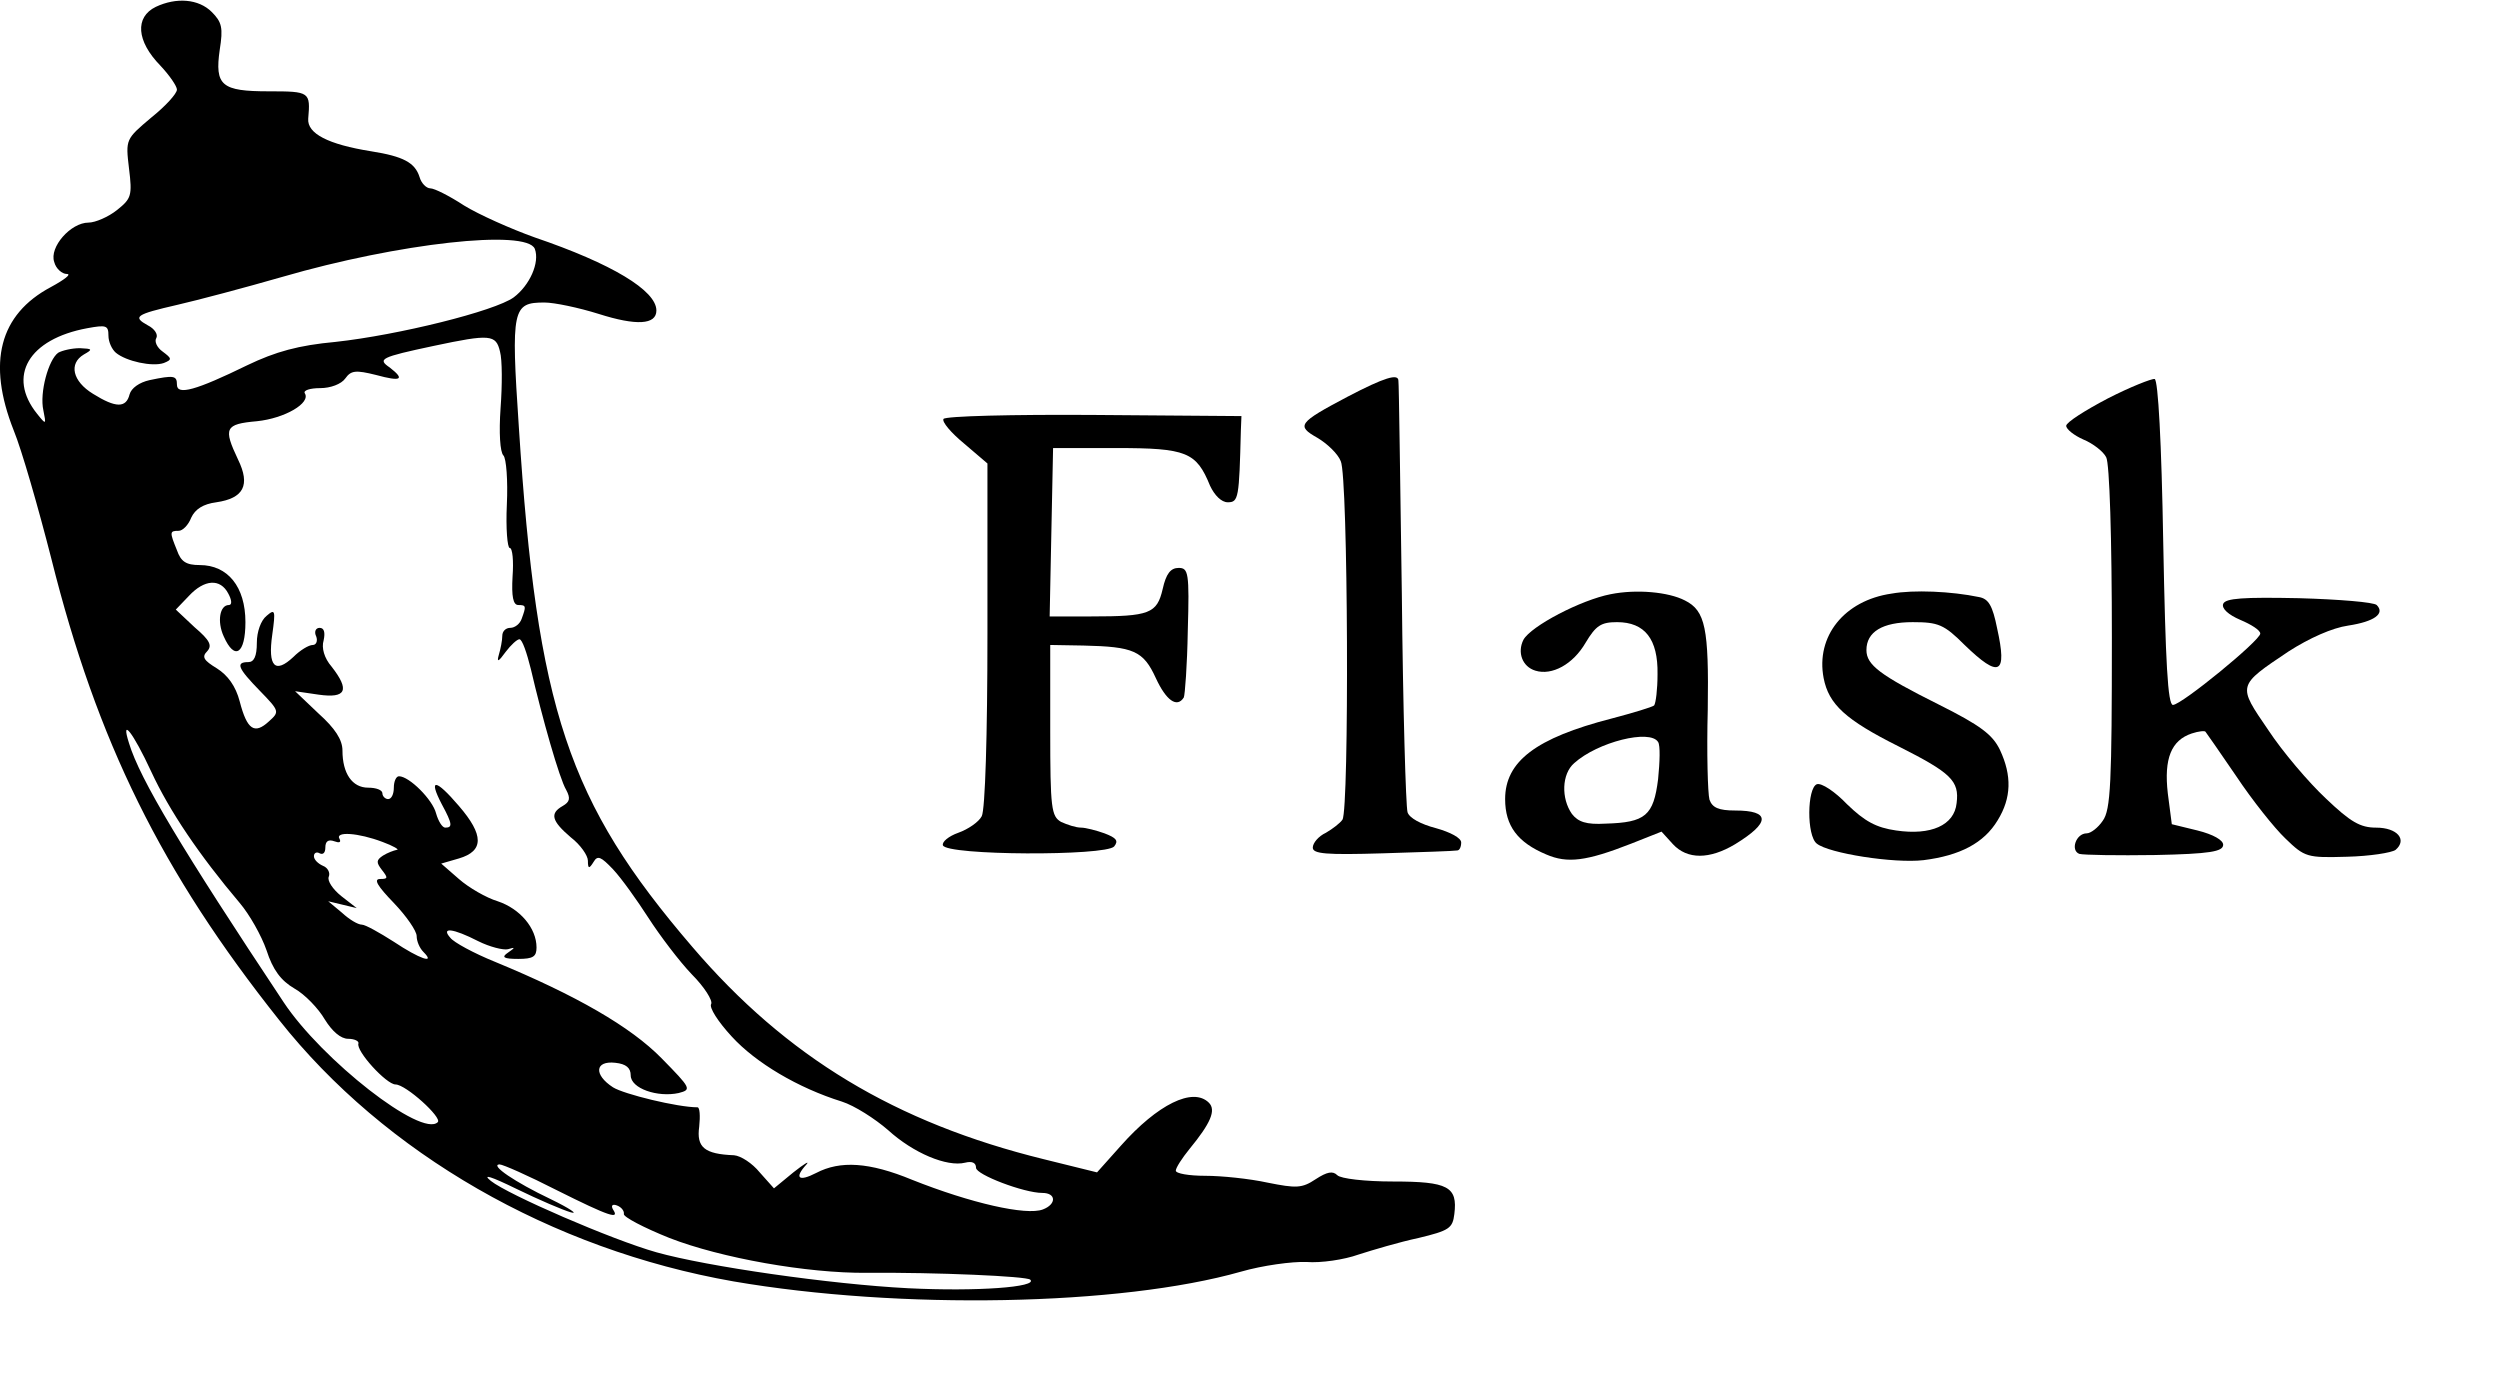
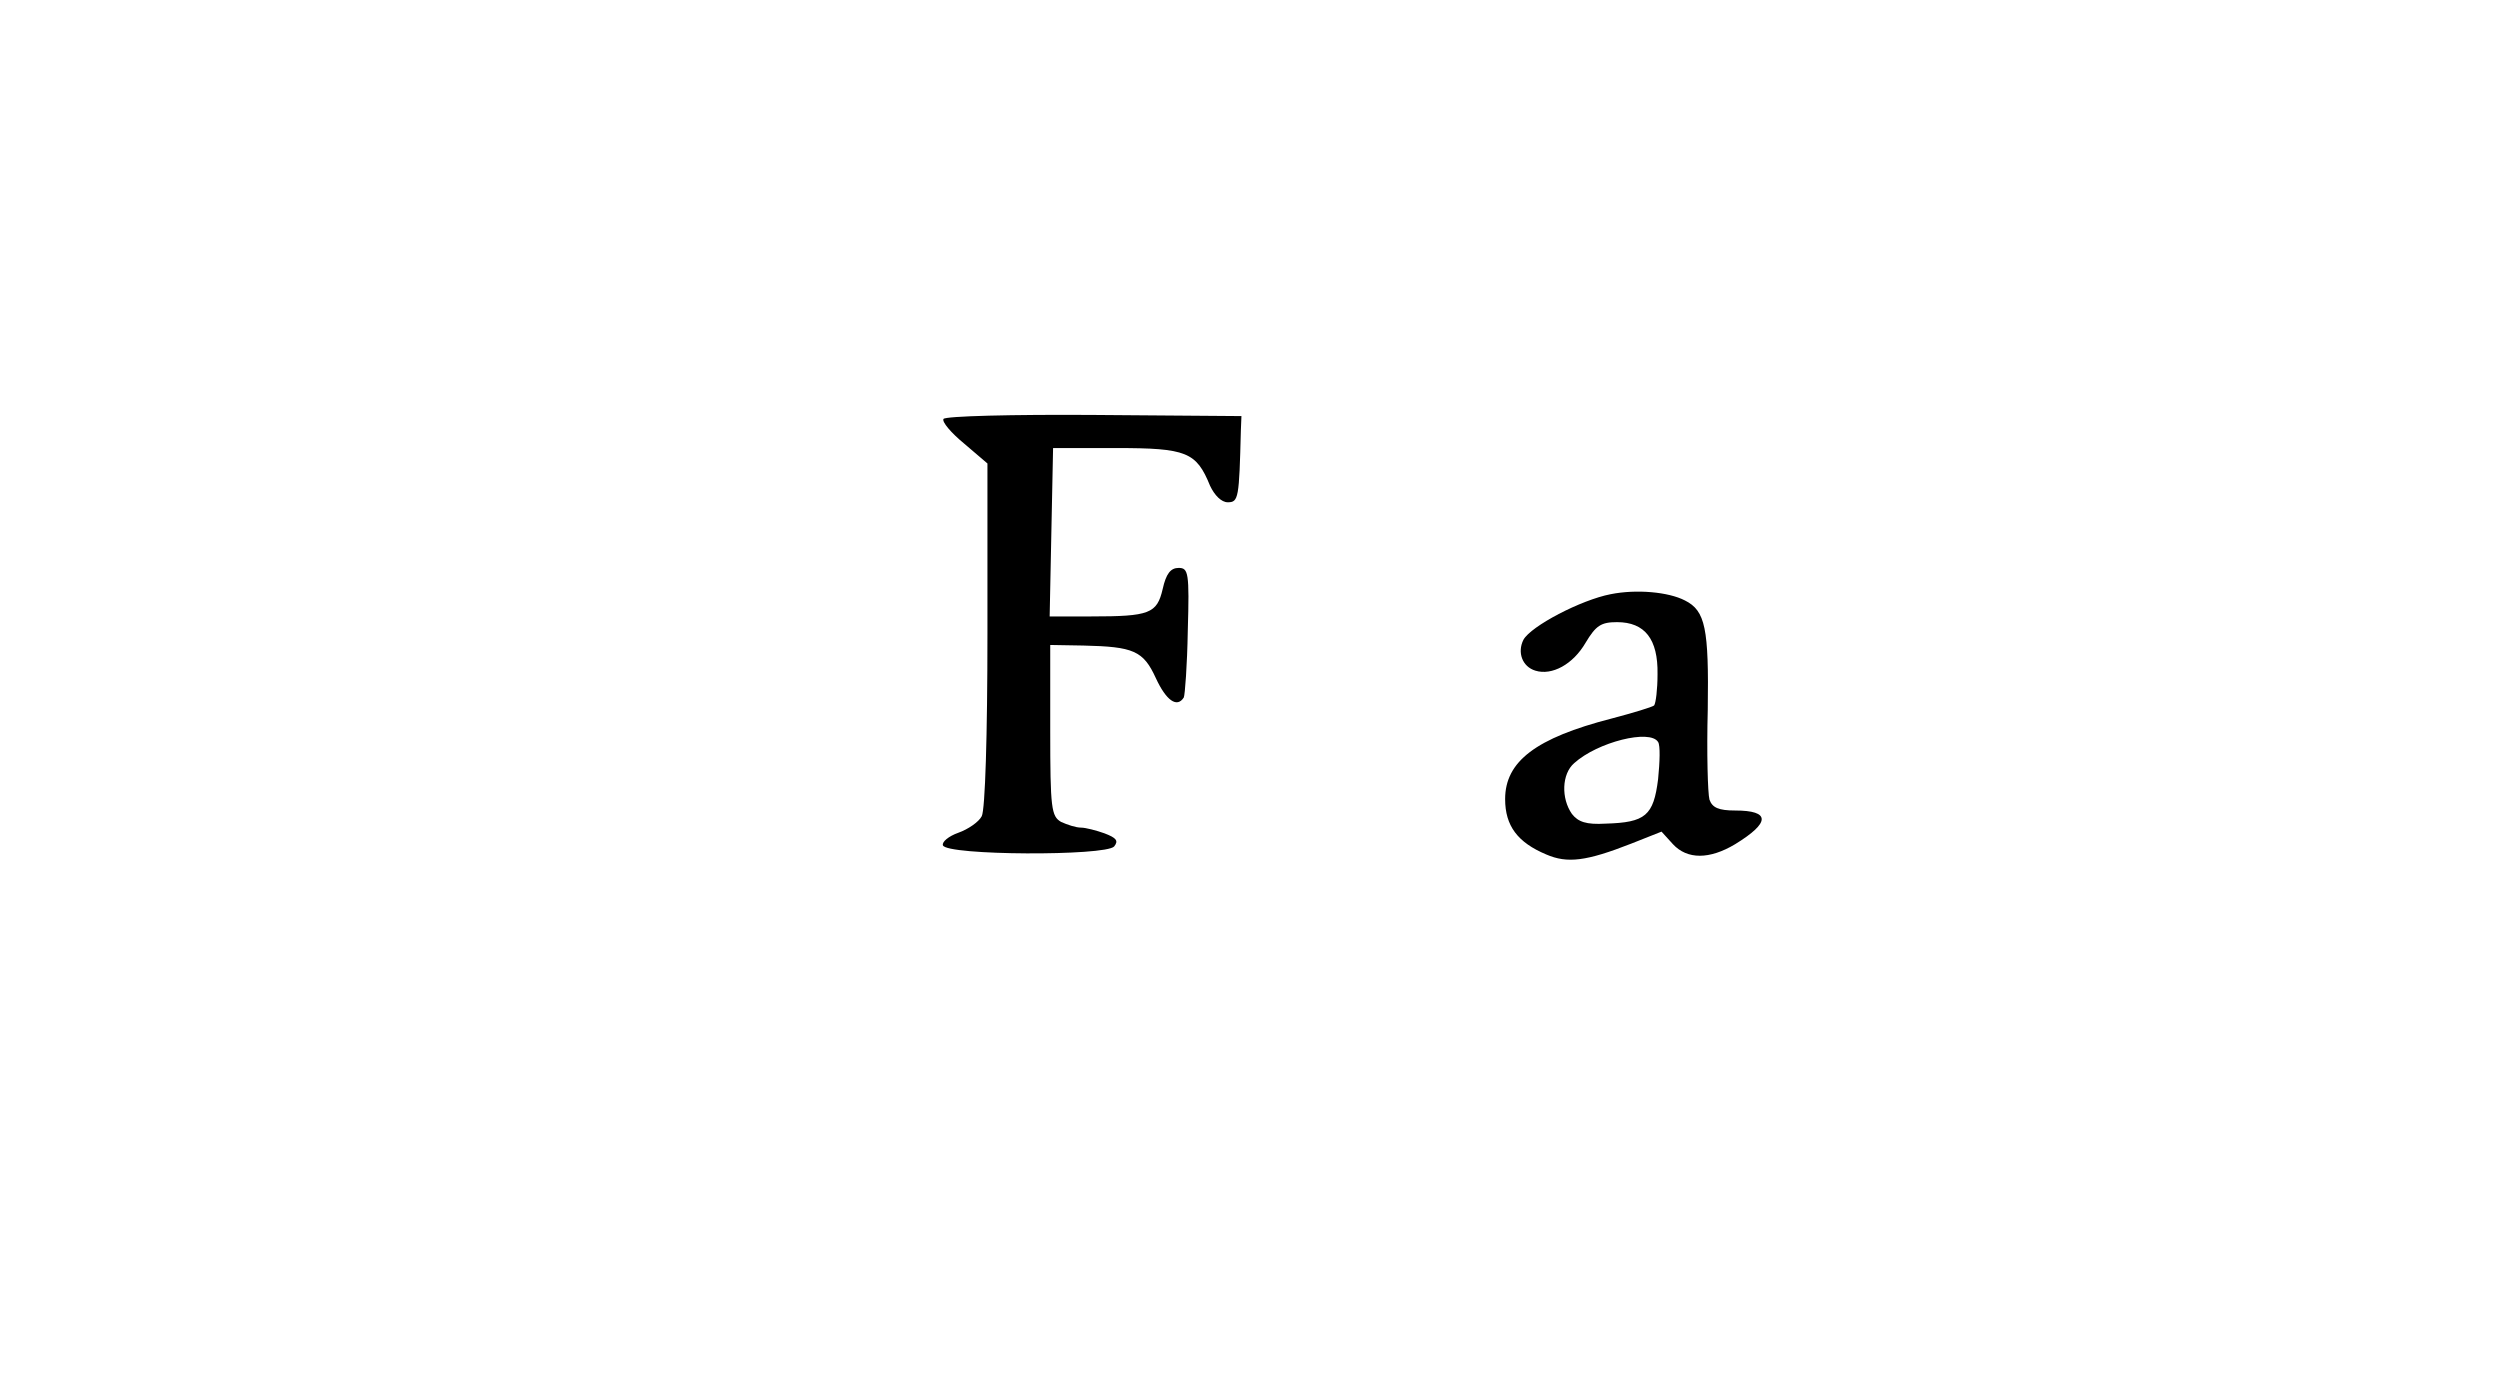
<svg xmlns="http://www.w3.org/2000/svg" version="1.0" width="438pt" height="245pt" viewBox="0 0 438 245" preserveAspectRatio="xMidYMid meet">
  <g transform="translate(0,245) scale(0.1,-0.1)" fill="#000000" stroke="none">
-     <path d="M273 2438 c-37 -18 -34 -60 8 -103 16 -17 29 -36 29 -42 0 -7 -20 -29 -45 -49 -45 -38 -45 -38 -39 -89 6 -48 4 -53 -21 -73 -15 -12 -38 -22 -50 -22 -31 0 -69 -43 -60 -69 3 -12 14 -21 22 -21 9 0 -4 -10 -28 -23 -90 -48 -112 -132 -65 -251 14 -34 43 -135 66 -225 80 -320 193 -549 399 -808 185 -234 477 -402 796 -458 291 -50 678 -43 889 17 38 11 90 18 115 17 25 -2 66 4 91 13 25 8 72 22 105 29 54 13 60 17 63 42 6 48 -11 57 -107 57 -50 0 -92 5 -98 11 -8 8 -18 6 -38 -7 -24 -16 -34 -16 -84 -6 -32 7 -81 12 -109 12 -29 0 -52 4 -52 9 0 5 11 22 24 38 37 45 47 68 34 81 -28 28 -90 -3 -154 -75 l-42 -47 -93 23 c-260 64 -451 179 -616 372 -218 254 -272 416 -304 911 -14 208 -11 218 45 218 17 0 60 -9 95 -20 66 -21 101 -19 101 6 0 35 -78 82 -213 128 -42 15 -98 40 -124 56 -26 17 -52 30 -59 30 -7 0 -16 9 -19 20 -8 25 -28 36 -85 45 -75 12 -112 31 -110 57 4 47 3 48 -69 48 -83 0 -95 10 -86 73 6 38 4 48 -14 66 -23 23 -62 26 -98 9z m664 -424 c9 -24 -9 -64 -37 -85 -33 -24 -202 -66 -312 -78 -65 -6 -105 -17 -155 -41 -90 -44 -123 -53 -123 -34 0 16 -5 17 -48 8 -18 -4 -32 -14 -35 -25 -6 -24 -24 -24 -64 1 -36 22 -43 53 -16 69 16 9 15 10 -7 11 -14 0 -31 -4 -38 -8 -17 -12 -33 -70 -26 -101 5 -25 5 -26 -11 -6 -53 66 -15 131 88 150 33 6 37 5 37 -13 0 -11 6 -24 13 -30 18 -15 64 -25 84 -18 15 6 14 8 -2 20 -10 7 -15 18 -11 24 3 6 -3 16 -15 22 -27 15 -22 19 52 36 35 8 118 30 184 49 203 59 428 84 442 49z m-61 -180 c4 -14 4 -59 1 -99 -3 -43 -1 -77 5 -83 5 -5 8 -44 6 -86 -2 -42 1 -76 5 -76 5 0 7 -23 5 -50 -2 -35 1 -50 10 -50 14 0 14 -2 6 -24 -3 -9 -12 -16 -20 -16 -8 0 -14 -6 -14 -14 0 -8 -3 -23 -6 -33 -4 -14 -1 -13 12 5 9 12 20 22 24 22 5 0 13 -24 20 -52 20 -86 50 -192 62 -212 8 -15 6 -21 -6 -28 -23 -13 -20 -26 14 -55 17 -13 30 -32 30 -41 0 -14 2 -15 10 -2 7 12 13 9 34 -13 15 -16 42 -54 62 -85 20 -31 54 -76 76 -99 22 -22 37 -46 34 -52 -4 -6 12 -31 36 -57 42 -46 116 -90 193 -114 22 -7 58 -30 81 -50 44 -40 103 -65 135 -57 12 3 19 0 19 -9 0 -12 84 -44 116 -44 25 0 25 -20 1 -29 -29 -11 -126 11 -229 52 -75 31 -126 34 -168 12 -31 -16 -39 -9 -17 15 6 7 -4 1 -23 -14 l-34 -28 -25 28 c-13 16 -33 29 -45 30 -52 2 -66 14 -61 50 2 19 1 34 -3 34 -35 0 -129 23 -148 35 -34 22 -32 47 4 43 19 -2 27 -9 27 -22 0 -23 47 -39 84 -31 23 6 22 8 -30 61 -54 55 -149 110 -292 169 -37 15 -72 34 -78 42 -17 19 4 17 49 -6 20 -10 44 -16 52 -14 13 4 13 3 0 -6 -12 -8 -8 -11 18 -11 26 0 32 4 32 20 0 34 -29 68 -68 81 -20 6 -51 24 -68 39 l-31 27 31 9 c44 13 44 41 0 92 -41 48 -54 49 -30 3 19 -35 19 -41 6 -41 -5 0 -12 11 -16 25 -6 24 -47 65 -65 65 -5 0 -9 -9 -9 -20 0 -11 -4 -20 -10 -20 -5 0 -10 5 -10 10 0 6 -11 10 -25 10 -28 0 -45 25 -45 65 0 19 -13 39 -42 65 l-41 39 41 -6 c49 -7 55 8 23 49 -13 15 -18 33 -14 46 3 14 1 22 -7 22 -7 0 -10 -7 -6 -15 3 -8 0 -15 -6 -15 -7 0 -22 -9 -34 -21 -32 -30 -45 -17 -37 39 6 43 5 46 -10 33 -10 -8 -17 -28 -17 -47 0 -24 -5 -34 -15 -34 -23 0 -18 -11 20 -50 35 -36 35 -37 16 -54 -25 -23 -38 -15 -51 35 -7 27 -21 46 -40 58 -23 14 -27 20 -17 30 9 10 5 19 -22 42 l-33 31 23 24 c27 29 55 31 69 4 6 -11 7 -20 1 -20 -16 0 -21 -29 -9 -55 19 -43 38 -31 38 25 0 62 -31 100 -80 100 -24 0 -33 6 -40 26 -13 32 -13 34 3 34 7 0 17 10 22 23 7 15 21 24 44 27 48 7 60 30 38 75 -26 55 -23 62 33 67 49 5 95 32 84 49 -3 5 9 9 27 9 18 0 37 7 44 17 10 14 18 15 54 6 44 -12 51 -8 24 13 -22 15 -17 18 77 38 99 21 109 20 116 -10z m-611 -736 c32 -69 84 -146 155 -230 17 -20 38 -57 47 -83 11 -34 25 -53 49 -67 18 -10 42 -35 53 -54 13 -21 28 -34 41 -34 11 0 19 -4 18 -8 -5 -13 49 -72 65 -72 18 0 82 -58 74 -66 -28 -28 -203 109 -270 210 -178 268 -252 391 -271 454 -15 47 7 19 39 -50z m405 -123 c19 -7 31 -14 25 -14 -5 -1 -16 -5 -24 -10 -12 -8 -12 -12 -2 -25 11 -14 11 -16 -3 -16 -12 0 -5 -12 24 -42 22 -23 40 -49 40 -58 0 -9 5 -21 12 -28 22 -22 -7 -12 -52 18 -25 16 -50 30 -56 30 -7 0 -22 9 -35 21 l-24 20 25 -6 25 -6 -27 21 c-15 12 -25 27 -22 34 3 7 -2 16 -10 19 -9 4 -16 11 -16 17 0 6 5 8 10 5 6 -3 10 1 10 10 0 11 5 15 16 11 8 -3 12 -2 9 4 -9 14 33 11 75 -5z m305 -610 c94 -47 111 -52 99 -34 -4 7 -1 10 7 7 8 -3 13 -10 12 -15 -1 -5 35 -24 80 -42 90 -35 241 -62 346 -61 122 1 280 -6 286 -12 14 -13 -93 -21 -214 -15 -136 7 -352 38 -441 63 -78 22 -260 101 -290 125 -16 13 0 8 45 -14 39 -19 81 -37 95 -41 14 -4 -2 7 -35 23 -63 30 -107 60 -90 61 6 0 51 -20 100 -45z" />
-     <path d="M2361 1755 c-87 -46 -90 -51 -53 -72 17 -10 36 -28 41 -41 13 -26 15 -610 3 -628 -4 -6 -17 -16 -29 -23 -13 -6 -23 -18 -23 -26 0 -11 23 -13 123 -10 67 2 125 4 130 5 4 0 7 6 7 14 0 8 -19 18 -44 25 -27 7 -47 18 -50 28 -3 10 -8 182 -10 383 -3 201 -5 368 -6 373 0 13 -24 6 -89 -28z" />
-     <path d="M3693 1752 c-40 -21 -73 -42 -73 -48 0 -6 14 -17 30 -24 17 -7 35 -21 40 -31 6 -10 10 -144 10 -316 0 -254 -2 -302 -16 -321 -8 -12 -21 -22 -28 -22 -19 0 -29 -30 -13 -36 7 -2 67 -3 133 -2 96 2 119 6 119 18 0 8 -17 18 -45 25 l-45 11 -7 54 c-7 61 6 93 42 105 12 4 23 5 24 3 1 -1 26 -37 54 -78 28 -42 67 -91 86 -109 34 -33 38 -34 108 -32 40 1 78 7 85 12 21 18 3 39 -34 39 -28 0 -45 10 -88 51 -30 28 -76 82 -101 120 -54 79 -55 77 36 138 36 23 76 41 104 45 46 7 65 21 50 36 -5 5 -66 10 -136 12 -98 2 -129 0 -133 -10 -3 -8 9 -19 30 -28 19 -8 35 -18 35 -24 0 -12 -138 -125 -153 -125 -9 0 -13 74 -17 284 -3 177 -9 285 -15 287 -5 1 -43 -14 -82 -34z" />
    <path d="M1653 1716 c-3 -5 13 -24 36 -43 l41 -35 0 -299 c0 -177 -4 -308 -10 -319 -5 -10 -24 -23 -41 -29 -17 -6 -29 -16 -27 -22 6 -18 285 -19 300 -2 8 10 4 15 -17 23 -14 5 -33 10 -41 10 -9 0 -24 5 -35 10 -17 10 -19 23 -19 160 l0 150 58 -1 c88 -2 105 -9 127 -57 18 -39 37 -53 49 -34 2 4 6 57 7 117 3 102 1 110 -16 110 -14 0 -22 -10 -28 -37 -10 -43 -23 -48 -125 -48 l-73 0 3 148 3 147 111 0 c123 0 140 -7 164 -66 8 -17 20 -29 31 -29 19 0 20 7 23 126 l1 25 -258 2 c-143 1 -261 -2 -264 -7z" />
    <path d="M2822 1409 c-52 -10 -140 -56 -153 -80 -11 -22 -2 -47 21 -54 29 -9 66 11 88 49 18 30 27 36 55 36 49 0 72 -30 71 -91 0 -27 -3 -51 -6 -55 -4 -3 -37 -13 -75 -23 -132 -34 -186 -75 -186 -141 0 -47 22 -76 72 -97 37 -16 70 -12 149 19 l53 21 20 -22 c25 -27 64 -27 109 0 62 38 62 59 0 59 -29 0 -40 5 -45 19 -3 11 -5 82 -3 158 2 142 -4 173 -40 191 -29 15 -85 20 -130 11z m83 -259 c4 -6 3 -35 0 -65 -8 -64 -22 -76 -92 -78 -34 -2 -48 3 -59 17 -19 27 -18 70 4 89 41 37 133 60 147 37z" />
-     <path d="M3314 1410 c-83 -12 -133 -75 -119 -148 9 -46 38 -73 132 -120 91 -46 106 -60 101 -99 -4 -39 -45 -57 -106 -48 -35 5 -55 16 -86 46 -21 22 -45 38 -53 35 -17 -7 -18 -90 0 -104 21 -17 135 -35 187 -29 64 8 106 30 130 70 24 39 25 78 4 123 -13 27 -34 43 -108 80 -102 51 -126 69 -126 95 0 32 28 49 81 49 45 0 55 -4 91 -40 61 -59 75 -52 57 29 -8 40 -15 52 -32 55 -48 10 -114 13 -153 6z" />
  </g>
</svg>